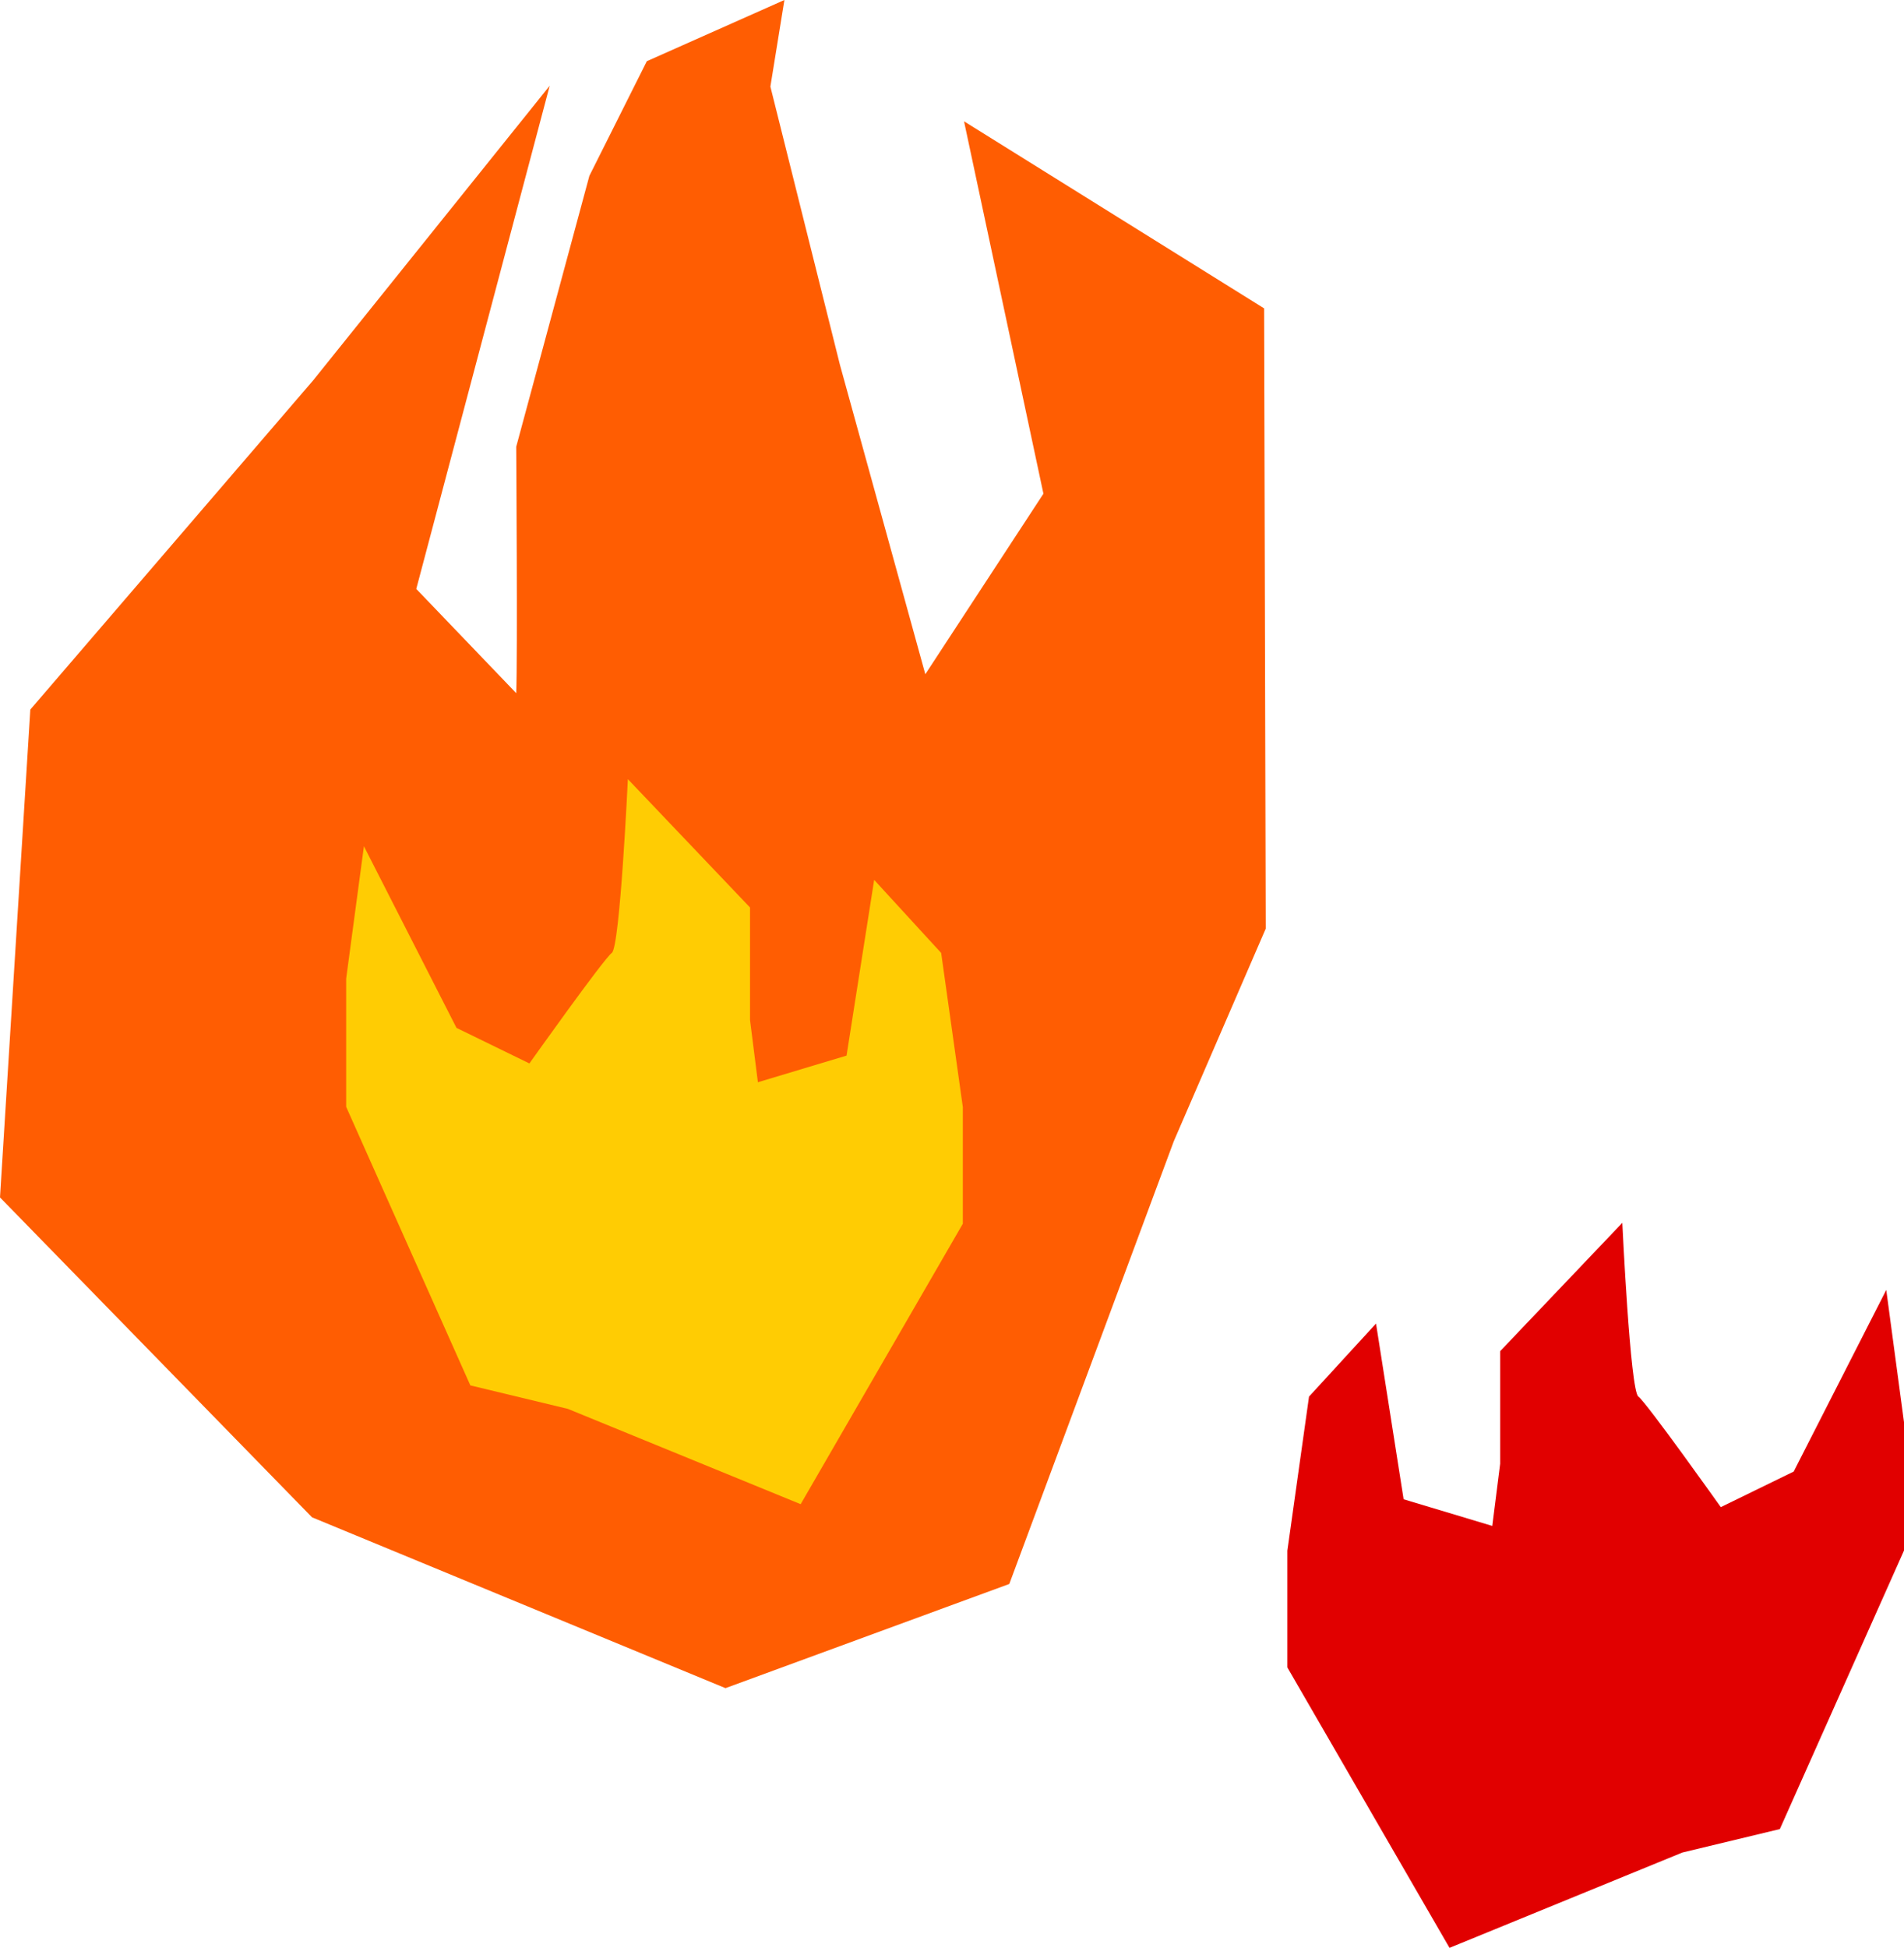
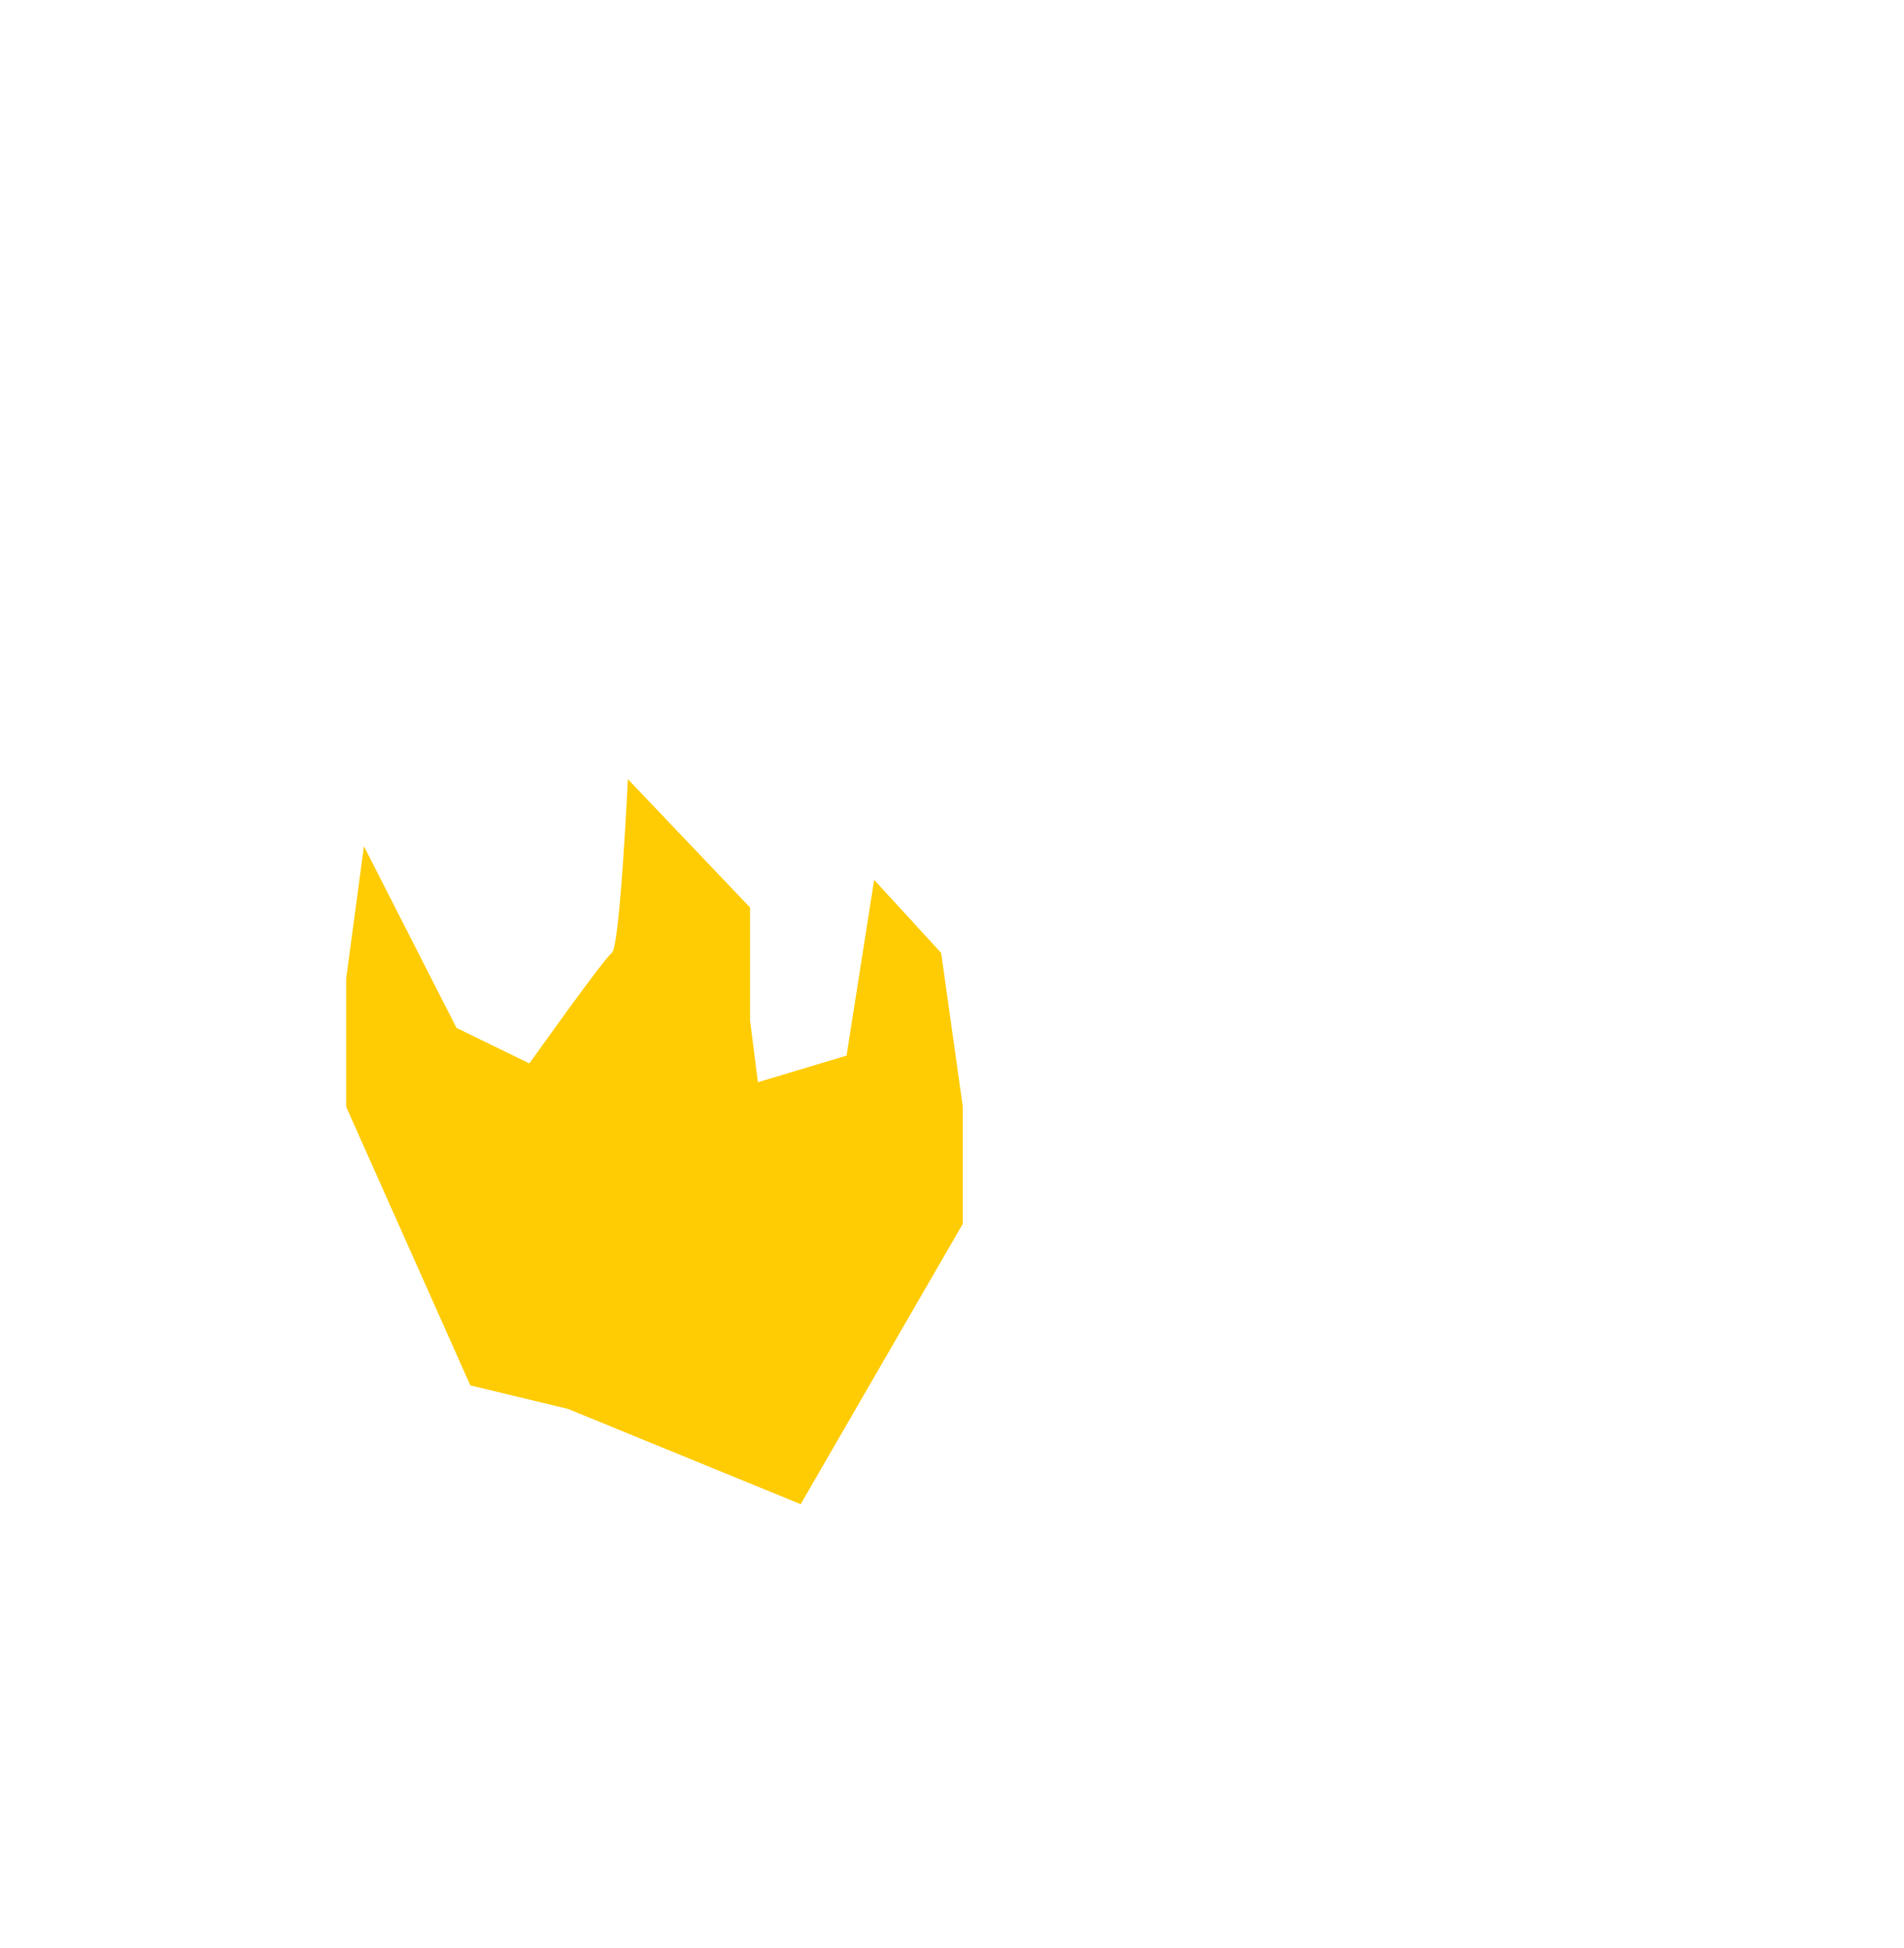
<svg xmlns="http://www.w3.org/2000/svg" width="176" height="180" viewBox="0 0 176 180" fill="none">
-   <path d="M93.297 146.372L108.506 105.451L117 85.817L116.85 28.496L89.112 11.211L96.451 45.624L85.534 62.305L77.643 33.719L71.212 8.002L72.508 0L59.79 5.657L54.48 16.251L47.718 41.282C47.718 41.282 47.851 60.879 47.718 64.054L38.479 54.422L50.812 7.925L28.945 35.153L2.803 65.569L0 110.653L28.842 140.213L67.061 156L93.297 146.372Z" fill="#FF5D02" />
  <path d="M43.471 128.01L32 102.284V90.424L33.64 78.201L42.197 94.986L48.936 98.272C48.936 98.272 55.802 88.602 56.556 88.055C57.31 87.509 58.038 72 58.038 72L69.33 83.86V94.261L70.058 100.009L78.253 97.547L80.805 81.308L86.998 88.06L89 102.293V113.086L74.011 139L52.488 130.191L43.475 128.023L43.471 128.01Z" fill="#FFCC03" />
-   <path d="M164.529 169.01L176 143.284V131.424L174.36 119.201L165.803 135.986L159.064 139.273C159.064 139.273 152.198 129.602 151.444 129.055C150.69 128.509 149.962 113 149.962 113L138.67 124.86V135.261L137.942 141.009L129.747 138.547L127.195 122.308L121.002 129.06L119 143.293V154.086L133.989 180L155.512 171.191L164.525 169.023L164.529 169.01Z" fill="#E10000" />
</svg>